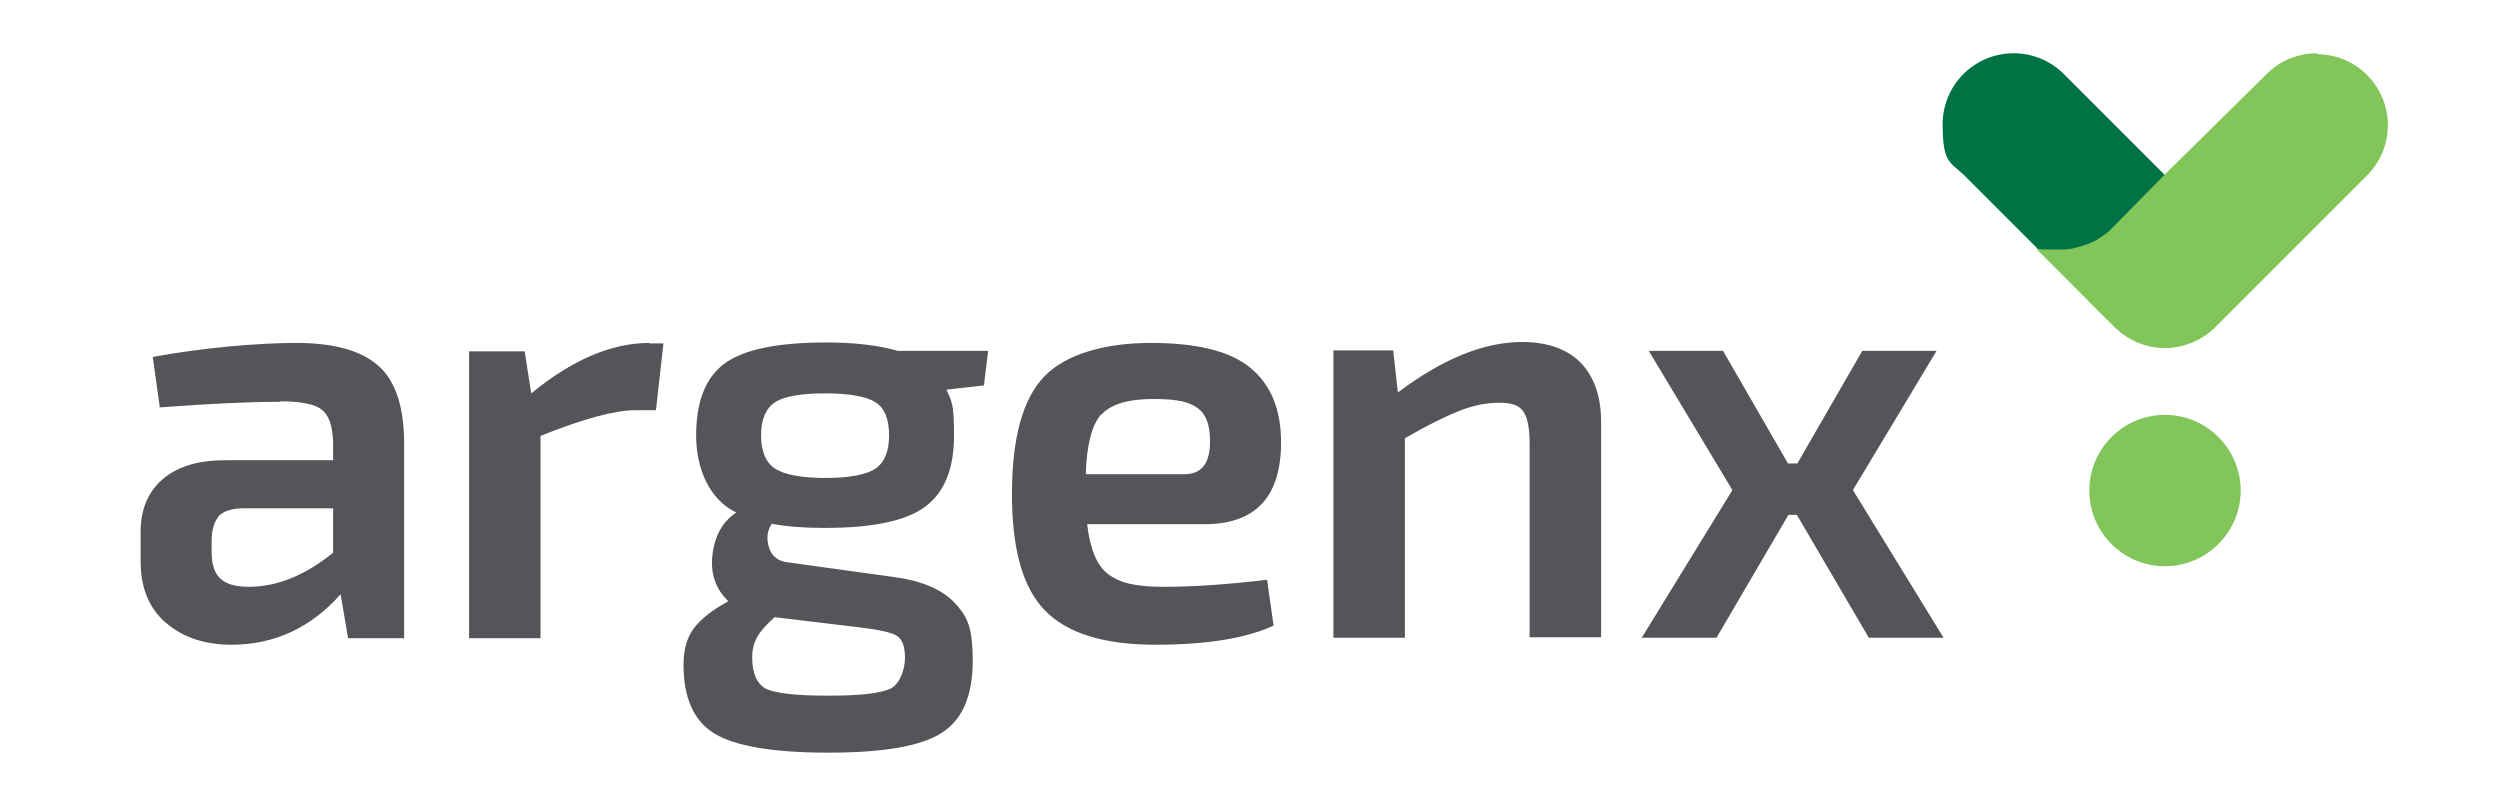
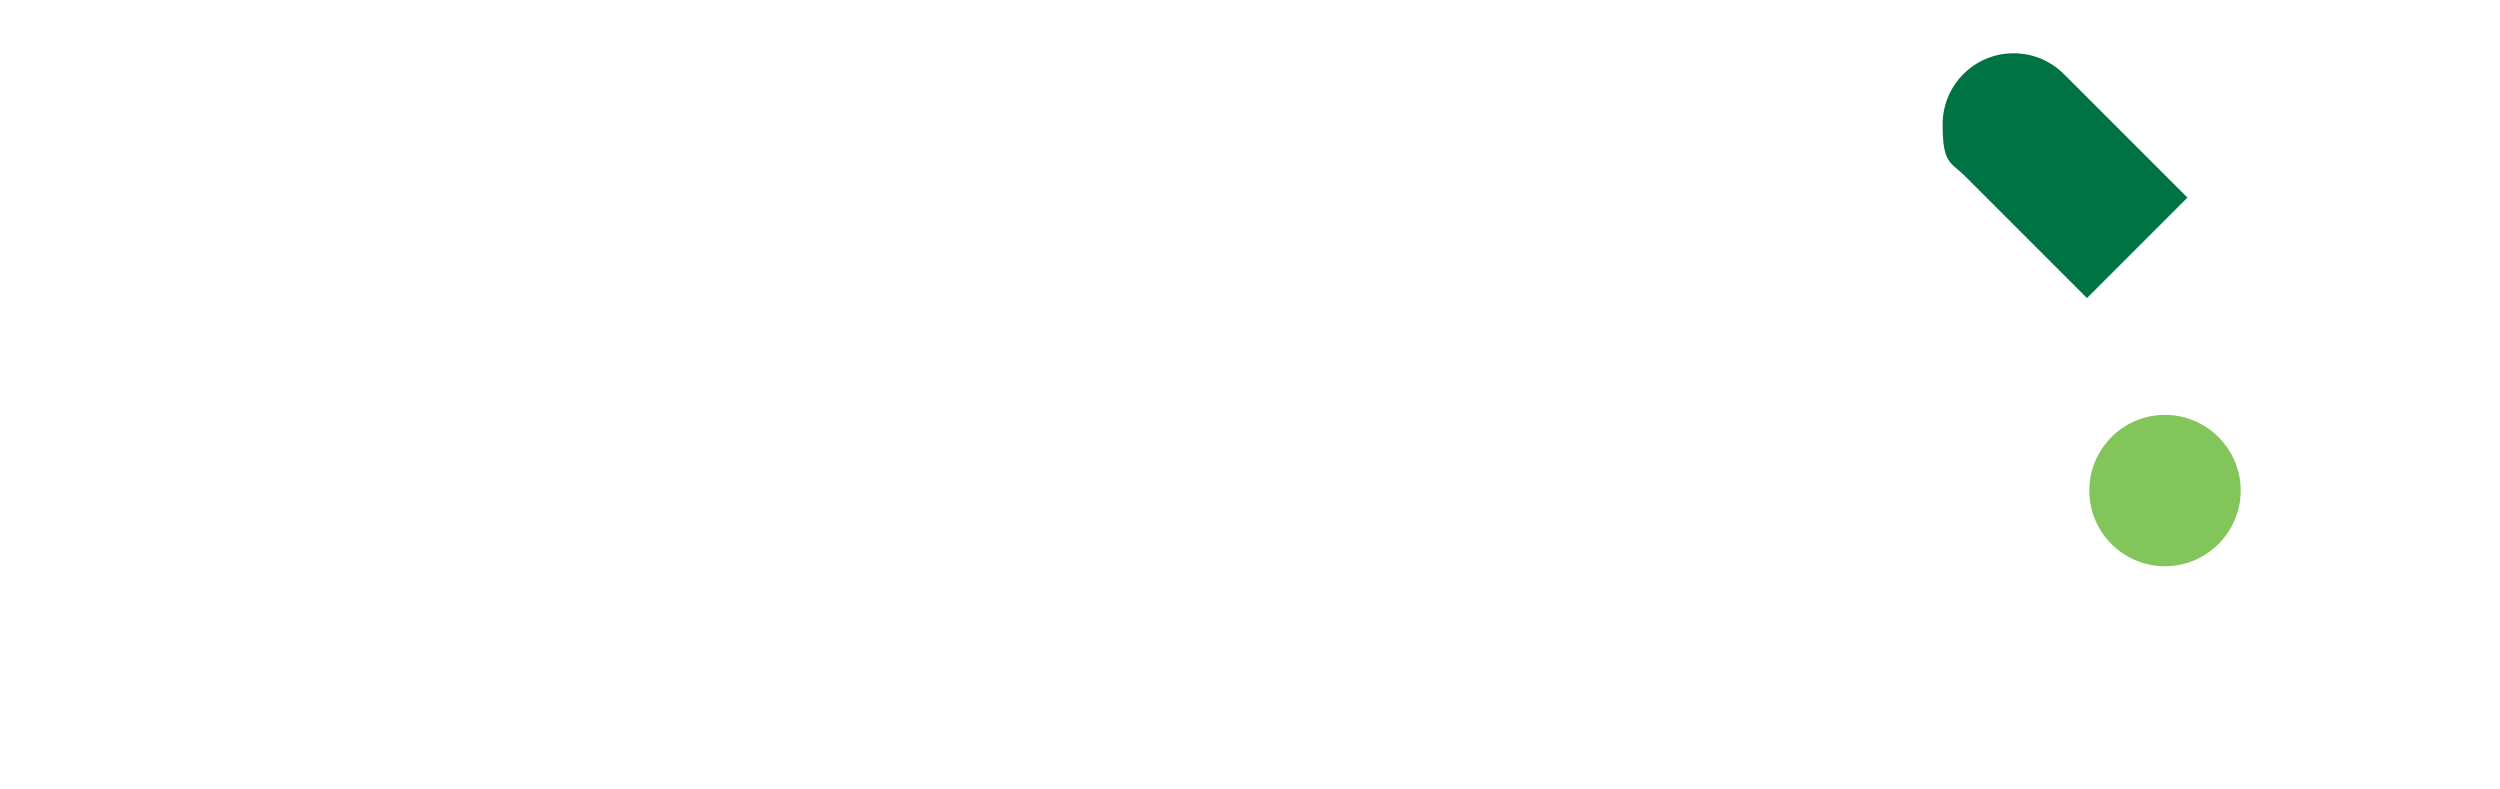
<svg xmlns="http://www.w3.org/2000/svg" id="Capa_1" data-name="Capa 1" version="1.1" viewBox="0 0 535.1 168.9">
  <defs>
    <style>
      .cls-1 {
        fill: #82c55b;
      }

      .cls-1, .cls-2, .cls-3 {
        stroke-width: 0px;
      }

      .cls-2 {
        fill: #007344;
      }

      .cls-3 {
        fill: #565459;
      }
    </style>
  </defs>
  <path class="cls-2" d="M462,36.1h0l-20-20c-2.9-3-6.8-4.7-11-4.7-8.4,0-15.2,6.8-15.2,15.2s1.6,8,4.6,10.9l1.4,1.4h0l24.9,24.9,21.5-21.5-6.2-6.2Z" />
  <path class="cls-1" d="M447.2,105c0,9,7.3,16.2,16.2,16.2s16.2-7.3,16.2-16.2-7.3-16.2-16.2-16.2c-9,0-16.2,7.3-16.2,16.2" />
-   <path class="cls-3" d="M60,85.9c4.4,0,7.4.6,8.9,1.8,1.5,1.2,2.3,3.5,2.4,7v3.8h-23c-5.8,0-10.2,1.3-13.4,4-3.2,2.7-4.8,6.5-4.8,11.4v6.3c0,5.6,1.8,10,5.4,13.1,3.6,3.1,8.3,4.7,14,4.7,9.2,0,17-3.6,23.4-10.8l1.6,9.4h12v-41.7c0-7.9-1.9-13.5-5.6-16.7-3.7-3.2-9.5-4.8-17.5-4.8s-19.9,1-30.7,3l1.5,10.8c10.7-.8,19.3-1.2,25.7-1.2M46.6,110.7c1-1.2,2.7-1.8,5.1-1.9h19.6v9.5c-5.9,4.8-12,7.3-18,7.3s-8-2.5-8-7.5v-2.4c0-2.2.5-3.9,1.4-5M139,73.4c-8.1,0-16.5,3.6-25.3,10.8l-1.4-9h-11.9v61.4h15.3v-43.3c9.2-3.7,16-5.5,20.3-5.5h4.4l1.6-14.3s-3,0-3,0ZM211.6,75.1h-19.4c-4.2-1.2-9.3-1.8-15.4-1.8-10.4,0-17.6,1.5-21.7,4.5-4.1,3-6.1,8.2-6.1,15.4s2.9,13.8,8.6,16.5c-2.9,1.9-4.6,4.9-5.1,9s.7,7.4,3.4,10c-3.4,1.8-5.9,3.8-7.4,5.8-1.5,2-2.2,4.6-2.2,7.8,0,7.1,2.2,12,6.6,14.7,4.4,2.7,12.6,4.1,24.4,4.1s19.8-1.4,24.2-4.2c4.5-2.8,6.7-8,6.7-15.5s-1.3-9.6-3.9-12.4c-2.6-2.8-7-4.7-13-5.5l-22.4-3.1c-2.3-.2-3.7-1.3-4.3-3.2s-.4-3.6.6-5.1c3,.6,6.8.9,11.3.9,10.3,0,17.5-1.5,21.6-4.6s6.1-8.1,6.1-15.2-.5-7.1-1.6-9.8l8-.9.9-7.4ZM162.9,93.2c0-3.4,1-5.8,3-7.1,2-1.3,5.6-1.9,10.8-1.9s8.8.7,10.7,1.9c2,1.3,2.9,3.7,2.9,7.1s-1,5.8-2.9,7.1c-2,1.3-5.5,2-10.7,2s-8.8-.7-10.8-2c-2-1.3-3-3.7-3-7.1M191.8,136c1.3.7,1.9,2.3,1.9,4.8s-1.1,5.6-3.1,6.6c-2.1,1-6.5,1.5-13.3,1.5s-11.2-.5-13.2-1.4c-2-1-3.1-3.2-3.1-6.8s1.6-5.7,4.8-8.6l17.5,2.1c4.4.5,7.3,1.1,8.5,1.8M274.2,94.7c0-7.1-2.2-12.4-6.6-16-4.4-3.6-11.5-5.3-21.3-5.3s-18.2,2.4-22.8,7.2c-4.6,4.8-6.9,13.2-6.9,25.1s2.3,20,7,24.9c4.7,4.9,12.6,7.4,23.7,7.4s19.5-1.4,25.3-4.1l-1.4-9.8c-8.4,1-15.8,1.5-22.1,1.5s-9.5-.9-11.9-2.7c-2.4-1.8-3.9-5.4-4.5-10.7h25.1c10.9,0,16.4-5.8,16.4-17.5M235.8,88.7c2-2.2,5.7-3.3,11.1-3.3s7.8.7,9.5,2c1.8,1.3,2.6,3.7,2.6,7,0,4.8-1.8,7.1-5.5,7.1h-21.1c.2-6.3,1.3-10.6,3.3-12.8M285.4,75.1v61.4h15.3v-42.7c4.7-2.7,8.5-4.6,11.5-5.8,3-1.2,5.9-1.8,8.7-1.8s4.2.6,5.1,1.8,1.4,3.5,1.4,6.9v41.5h15.3v-46.1c0-5.5-1.5-9.7-4.4-12.7-2.9-2.9-7.1-4.4-12.5-4.4-8.2,0-17,3.6-26.6,10.8l-1-9h-12.8ZM400,136.5h16l-19.4-31.6,17.9-29.8h-15.9l-13.9,24.1h-2l-13.9-24.1h-15.9l17.9,29.8-19.4,31.6h16l15.4-26.3h1.8l15.4,26.3Z" />
  <g id="Layer_2" data-name="Layer 2">
-     <path class="cls-1" d="M495.9,11.4c-4.1,0-8,1.6-10.9,4.6l-21.1,20.8c-1,1-12.5,12.7-12.5,12.7-.5.4-1,.8-1.5,1.1h0c-.2.2-.4.3-.6.4-.1,0-.3.2-.4.3-.4.2-.8.4-1.2.6-.1,0-.3.1-.4.2-.3.1-.6.2-.9.3-.2,0-.4.1-.6.2-.2,0-.5.2-.8.2-.2,0-.4.1-.6.2-.2,0-.5.1-.8.2-.2,0-.4,0-.6.1-.3,0-.5,0-.8.1-.2,0-.4,0-.6,0-.3,0-.7,0-1,0-.1,0-.2,0-.4,0-.2,0-.4,0-.5,0-.2,0-.4,0-.6,0-.2,0-.4,0-.6,0s-.4,0-.6,0c-.2,0-.4,0-.6,0-.2,0-.4,0-.6-.1-.2,0-.4,0-.6-.1-.1,0-.2,0-.3,0l4.8,4.8h0l1.3,1.3c2.1,2.1,8.4,8.5,11,11,2.9,2.7,6.6,4.2,10.5,4.2s7.9-1.6,10.8-4.5l.9-.9h0s31.3-31.3,31.3-31.3c3-2.9,4.7-6.8,4.7-11,0-8.4-6.8-15.2-15.2-15.2Z" />
-   </g>
+     </g>
</svg>